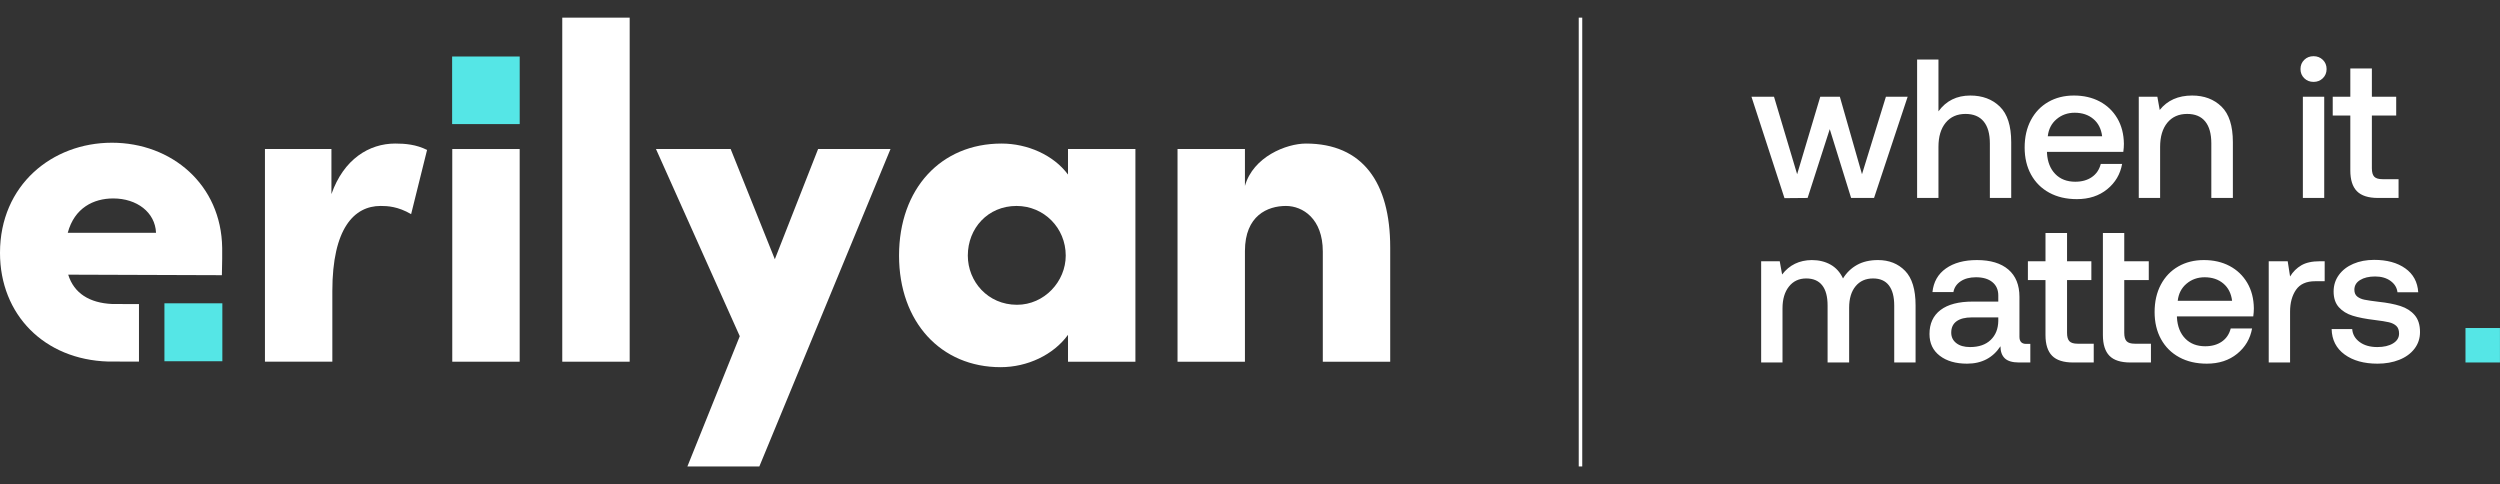
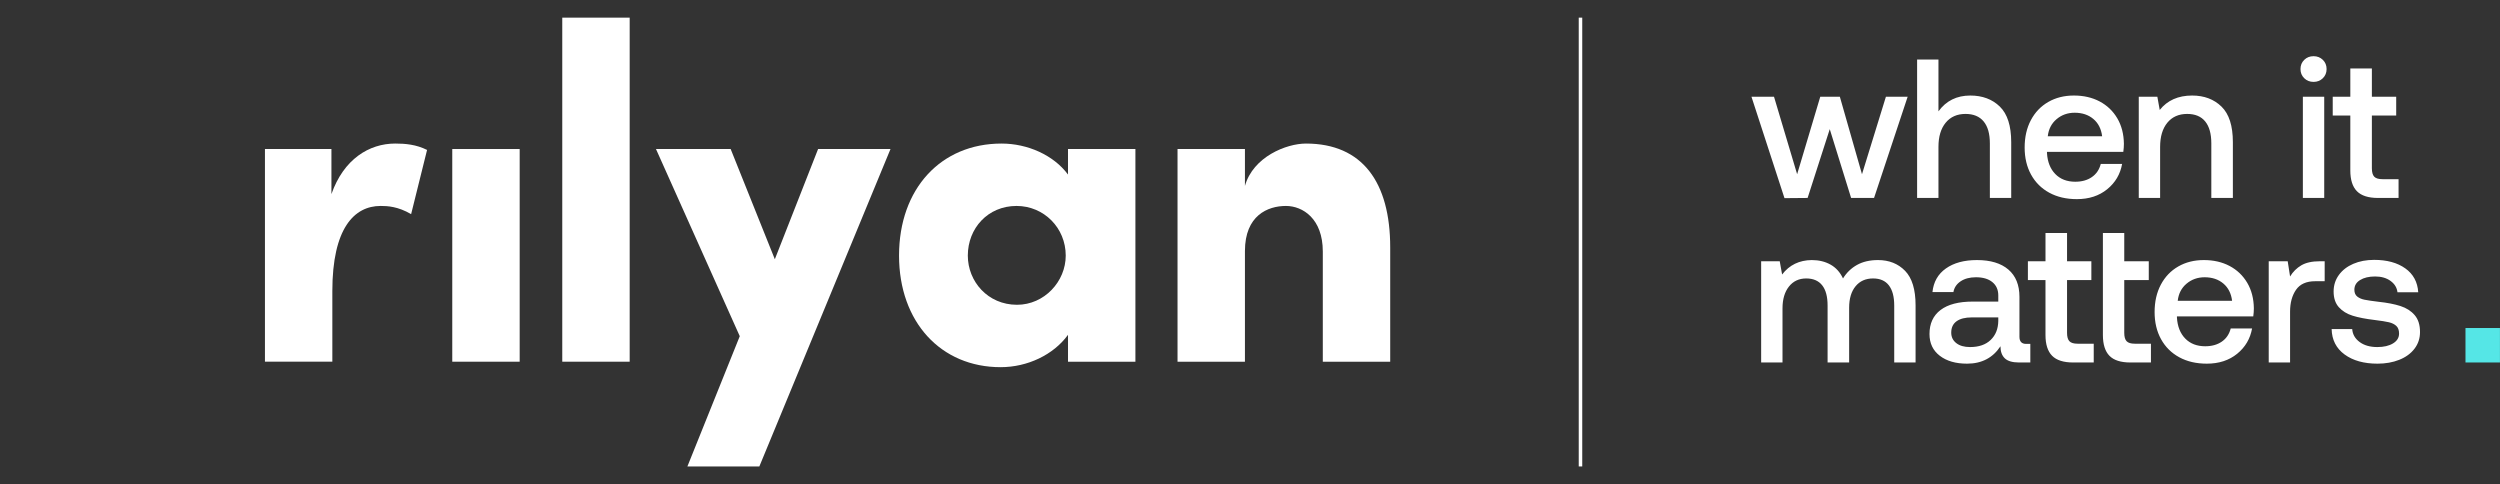
<svg xmlns="http://www.w3.org/2000/svg" width="100%" height="100%" viewBox="0 0 12025 2329" xml:space="preserve" style="fill-rule:evenodd;clip-rule:evenodd;stroke-miterlimit:10;">
  <rect x="0" y="0" width="12025" height="2329" fill="#333333" stroke="none" />
  <g>
    <g>
      <path d="M2054.19,721.187l-76.678,308.857c-63.504,-37.245 -113.921,-39.434 -146.747,-39.434c-127.051,0 -232.22,107.355 -232.22,409.647l-0,339.534l-324.171,-0l-0,-1022.98l319.796,-0l0,216.86c59.168,-168.673 181.801,-243.163 306.666,-243.163c48.185,0 100.79,4.377 153.354,30.68" style="fill:#fff;fill-rule:nonzero;" />
      <rect x="2175.4" y="716.802" width="324.217" height="1022.98" style="fill:#fff;" />
      <rect x="2704.52" y="84.869" width="324.217" height="1654.91" style="fill:#fff;" />
      <path d="M3935.03,716.807l348.287,0l-630.883,1526.81l-346.099,-0l251.916,-626.504l-403.04,-900.307l359.23,0l212.483,530.091l208.106,-530.091Z" style="fill:#fff;fill-rule:nonzero;" />
      <path d="M5126.16,1229.39c0,-133.617 -105.169,-238.786 -236.597,-238.786c-137.993,0 -234.367,107.358 -234.367,238.786c0,124.862 96.374,236.597 236.556,236.597c131.433,-0 234.408,-111.735 234.408,-236.597m10.942,-512.584l324.215,0l0,1022.98l-324.215,0l0,-129.236c-70.112,96.369 -194.975,155.539 -324.217,155.539c-286.928,0 -488.469,-216.857 -488.469,-536.697c0,-322.026 201.541,-538.886 492.89,-538.886c124.821,-0 249.684,54.793 319.796,148.976l0,-122.674Z" style="fill:#fff;fill-rule:nonzero;" />
      <path d="M6686.91,1189.96l-0,549.828l-324.217,-0l-0,-530.135c-0,-157.687 -96.372,-219.046 -177.427,-219.046c-87.618,0 -197.12,45.996 -197.12,216.858l0,532.323l-324.217,-0l-0,-1022.98l324.217,-0l0,177.426c39.433,-140.181 199.309,-203.729 293.494,-203.729c271.653,0 405.27,186.224 405.27,499.456" style="fill:#fff;fill-rule:nonzero;" />
-       <rect x="2174.73" y="271.807" width="325.057" height="325.057" style="fill:#55e6e6;" />
-       <path d="M750.485,1119.62c-4.292,-98.645 -92.208,-165.097 -205.876,-165.097c-94.309,-0 -186.517,45.03 -218.709,165.097l424.585,-0Zm316.807,204.024l-739.248,-2.527c28.114,90.232 103.066,136.015 210.883,141.07c7.449,0.334 129.535,0.503 129.535,0.503l-0,276.619c-0,-0 -141.572,-0.129 -148.219,-0.298c-306.625,-9.047 -520.243,-224.897 -520.243,-522.894c-0,-325.941 250.858,-529.626 538.213,-529.626c287.306,0 526.261,201.204 530.509,505.64c0.381,26.218 0.129,72.299 -1.43,131.513" style="fill:#fff;fill-rule:nonzero;" />
-       <rect x="790.876" y="1458.91" width="278.64" height="278.637" style="fill:#55e6e6;" />
    </g>
    <g>
      <path d="M9163.47,1302.74c-33.603,-34.554 -77.033,-51.831 -130.29,-51.831c-39.309,-0 -72.911,7.767 -100.808,23.3c-27.896,15.533 -50.404,37.248 -67.522,65.145c-13.949,-29.799 -33.92,-51.989 -59.915,-66.572c-25.994,-14.582 -56.11,-21.873 -90.346,-21.873c-60.232,0.634 -107.783,23.775 -142.653,69.424l-11.413,-63.718l-89.396,0l0,486.922l102.711,0l-0,-260.579c-0,-43.747 10.302,-78.618 30.908,-104.612c20.605,-25.995 48.343,-38.992 83.214,-38.992c33.603,-0 59.122,10.937 76.557,32.81c17.435,21.873 26.153,54.367 26.153,97.48l0,273.893l103.661,0l0,-263.432c0,-43.747 10.303,-78.142 30.908,-103.186c20.606,-25.043 48.661,-37.565 84.166,-37.565c33.602,-0 58.963,11.095 76.081,33.286c17.119,22.19 25.678,54.525 25.678,97.004l-0,273.893l102.71,0l0,-274.844c0,-76.082 -16.801,-131.4 -50.404,-165.953Zm602.374,351.401l-19.971,0c-21.557,0 -32.335,-11.412 -32.335,-34.236l-0,-192.106c-0,-57.062 -17.752,-100.808 -53.257,-131.241c-35.505,-30.433 -85.909,-45.649 -151.212,-45.649c-61.5,-0 -111.27,13.473 -149.31,40.418c-38.041,26.946 -59.598,64.828 -64.67,113.647l100.808,0c3.804,-21.556 15.375,-38.833 34.713,-51.83c19.337,-12.998 43.905,-19.496 73.704,-19.496c33.602,-0 59.914,7.766 78.934,23.3c19.021,15.533 28.531,36.931 28.531,64.194l-0,29.481l-122.682,0c-67.839,0 -119.511,13.473 -155.016,40.419c-35.505,26.945 -53.257,65.461 -53.257,115.548c-0,44.381 16.484,79.252 49.453,104.613c32.969,25.36 76.716,38.04 131.241,38.04c70.375,0 123.949,-27.896 160.722,-83.689c0,25.36 6.974,44.698 20.923,58.012c13.948,13.314 36.772,19.971 68.473,19.971l54.208,0l0,-89.396Zm-154.065,-127.436l-0,17.118c-0.634,38.041 -12.839,68.474 -36.614,91.298c-23.776,22.825 -56.903,34.237 -99.382,34.237c-27.897,-0 -49.929,-6.34 -66.096,-19.021c-16.167,-12.68 -24.251,-29.481 -24.251,-50.404c0,-24.092 8.559,-42.32 25.678,-54.683c17.118,-12.364 41.528,-18.545 73.228,-18.545l127.437,-0Zm227.005,-179.743l-0,264.384c-0,45.014 10.619,78.3 31.859,99.857c21.239,21.556 55,32.334 101.283,32.334l98.906,0l0,-90.347l-77.983,0c-18.387,0 -31.384,-3.962 -38.992,-11.887c-7.608,-7.925 -11.412,-21.398 -11.412,-40.419l-0,-253.922l116.975,-0l0,-90.347l-116.975,0l-0,-135.996l-103.661,0l-0,135.996l-84.641,0l-0,90.347l84.641,-0Zm276.168,-226.343l-0,490.727c-0,45.014 10.461,78.3 31.383,99.857c20.923,21.556 54.525,32.334 100.808,32.334l98.907,0l-0,-90.347l-77.984,0c-18.386,0 -31.384,-3.962 -38.992,-11.887c-7.608,-7.925 -11.412,-21.398 -11.412,-40.419l-0,-253.922l117.926,-0l0,-90.347l-117.926,0l-0,-135.996l-102.71,0Zm278.636,248.692c-19.972,37.724 -29.957,81.629 -29.957,131.716c-0,49.453 10.302,92.883 30.908,130.29c20.605,37.407 49.77,66.413 87.494,87.018c37.723,20.606 81.946,30.908 132.667,30.908c58.329,0 106.99,-15.85 145.982,-47.551c38.991,-31.7 62.925,-72.277 71.802,-121.73l-102.711,-0c-6.974,27.262 -21.239,48.343 -42.796,63.243c-21.556,14.899 -48.185,22.349 -79.885,22.349c-39.943,-0 -71.961,-12.364 -96.053,-37.09c-24.093,-24.727 -37.407,-58.329 -39.943,-100.808l-0,-5.706l367.094,-0c1.902,-13.315 2.853,-26.312 2.853,-38.992c-0.634,-46.917 -11.254,-87.811 -31.859,-122.682c-20.606,-34.871 -48.819,-61.816 -84.641,-80.836c-35.822,-19.021 -77.191,-28.531 -124.108,-28.531c-46.283,-0 -87.336,10.303 -123.157,30.908c-35.822,20.606 -63.719,49.77 -83.69,87.494Zm342.842,77.508l-261.53,0c3.804,-34.237 17.911,-61.658 42.32,-82.263c24.41,-20.606 53.416,-30.908 87.019,-30.908c36.138,-0 66.096,9.985 89.871,29.957c23.776,19.971 37.882,47.709 42.32,83.214Zm445.261,-190.204l-22.825,0c-37.406,0 -67.205,6.499 -89.396,19.496c-22.19,12.997 -40.259,30.908 -54.208,53.733l-11.412,-73.229l-91.298,0l0,486.922l102.71,0l0,-244.412c0,-42.479 9.51,-77.508 28.531,-105.088c19.02,-27.579 49.77,-41.369 92.249,-41.369l45.649,0l-0,-96.053Zm132.372,326.2l-98.906,-0c1.268,51.989 22.032,92.724 62.292,122.206c40.259,29.482 93.041,44.222 158.345,44.222c38.674,0 73.545,-6.181 104.612,-18.544c31.067,-12.364 55.476,-30.116 73.228,-53.258c17.753,-23.141 26.629,-49.928 26.629,-80.361c-0,-34.236 -8.559,-61.341 -25.678,-81.312c-17.118,-19.971 -39.942,-34.554 -68.473,-43.747c-28.531,-9.193 -63.718,-16.009 -105.563,-20.447c-31.067,-3.804 -53.574,-7.132 -67.523,-9.986c-13.948,-2.853 -25.519,-7.925 -34.712,-15.216c-9.193,-7.291 -13.79,-18.228 -13.79,-32.81c0,-19.654 9.193,-35.188 27.58,-46.6c18.386,-11.412 42.479,-17.118 72.277,-17.118c29.799,-0 54.526,7.132 74.18,21.398c19.654,14.265 30.75,32.493 33.286,54.683l99.857,0c-3.17,-49.453 -23.934,-87.811 -62.292,-115.073c-38.358,-27.263 -88.286,-40.894 -149.786,-40.894c-37.407,-0 -70.851,6.34 -100.333,19.02c-29.481,12.681 -52.623,30.591 -69.424,53.733c-16.801,23.141 -25.202,49.612 -25.202,79.41c0,31.701 8.401,56.903 25.202,75.606c16.801,18.704 38.992,32.335 66.571,40.894c27.58,8.559 62.609,15.375 105.088,20.447c31.067,3.804 54.05,7.45 68.949,10.937c14.899,3.487 26.787,9.351 35.664,17.594c8.876,8.242 13.314,20.605 13.314,37.089c-0,19.655 -9.669,35.347 -29.006,47.076c-19.338,11.729 -44.54,17.594 -75.606,17.594c-34.871,-0 -63.243,-8.084 -85.117,-24.251c-21.873,-16.168 -33.761,-36.932 -35.663,-62.292Z" style="fill:#fff;fill-rule:nonzero;" />
      <path d="M8424.52,465.225l158.821,487.874l111.269,-0.951l106.514,-330.955l102.711,330.955l110.318,-0l161.673,-486.923l-104.612,0l-115.073,372.8l-106.515,-372.8l-94.151,0l-111.269,372.8l-111.269,-372.8l-108.417,0Zm1194.76,47.551c-36.455,-35.504 -83.848,-53.257 -142.177,-53.257c-65.304,0 -116.342,25.361 -153.114,76.082l-0,-249.167l-102.711,-0l0,665.714l102.711,-0l-0,-246.315c-0,-48.819 11.57,-87.335 34.712,-115.549c23.141,-28.213 55,-42.32 95.577,-42.32c38.041,0 67.047,12.046 87.019,36.139c19.971,24.092 29.957,59.28 29.957,105.563l-0,262.482l102.71,-0l-0,-268.188c-0,-78.618 -18.228,-135.679 -54.684,-171.184Zm149.206,65.145c-19.972,37.724 -29.957,81.629 -29.957,131.716c-0,49.454 10.302,92.883 30.908,130.29c20.605,37.407 49.77,66.413 87.494,87.019c37.723,20.605 81.946,30.908 132.667,30.908c58.329,-0 106.99,-15.851 145.981,-47.551c38.992,-31.701 62.926,-72.278 71.802,-121.731l-102.71,0c-6.974,27.263 -21.239,48.344 -42.796,63.243c-21.556,14.899 -48.185,22.349 -79.885,22.349c-39.943,-0 -71.961,-12.363 -96.053,-37.09c-24.093,-24.726 -37.407,-58.329 -39.943,-100.808l-0,-5.706l367.094,-0c1.902,-13.314 2.853,-26.312 2.853,-38.992c-0.634,-46.917 -11.254,-87.811 -31.86,-122.682c-20.605,-34.87 -48.819,-61.816 -84.64,-80.836c-35.822,-19.021 -77.192,-28.531 -124.108,-28.531c-46.283,0 -87.336,10.303 -123.158,30.908c-35.821,20.606 -63.718,49.77 -83.689,87.494Zm342.843,77.508l-261.531,0c3.804,-34.236 17.911,-61.657 42.32,-82.263c24.41,-20.605 53.416,-30.908 87.019,-30.908c36.138,-0 66.095,9.986 89.871,29.957c23.775,19.971 37.882,47.71 42.321,83.214Zm574.123,-142.653c-36.456,-35.504 -83.531,-53.257 -141.227,-53.257c-67.205,0 -119.194,23.142 -155.967,69.425l-11.412,-63.719l-89.396,0l-0,486.923l102.71,-0l0,-245.364c0,-49.453 11.571,-88.286 34.712,-116.5c23.142,-28.213 55.001,-42.32 95.578,-42.32c38.041,0 66.888,12.046 86.543,36.139c19.654,24.092 29.481,59.28 29.481,105.563l0,262.482l103.661,-0l0,-268.188c0,-78.618 -18.228,-135.679 -54.683,-171.184Zm487.385,-224.916c-12.047,-11.729 -26.946,-17.594 -44.698,-17.594c-17.753,0 -32.652,5.865 -44.698,17.594c-12.047,11.729 -18.07,26.47 -18.07,44.223c0,17.752 6.023,32.493 18.07,44.222c12.046,11.729 26.945,17.594 44.698,17.594c17.752,-0 32.651,-5.865 44.698,-17.594c12.046,-11.729 18.069,-26.47 18.069,-44.222c0,-17.753 -6.023,-32.494 -18.069,-44.223Zm-96.053,177.365l-0,486.923l102.71,-0l-0,-486.923l-102.71,0Zm228.234,90.347l0,264.384c0,45.015 10.62,78.3 31.859,99.857c21.24,21.556 55.001,32.335 101.284,32.335l98.906,-0l0,-90.347l-77.984,-0c-18.386,-0 -31.383,-3.963 -38.991,-11.888c-7.609,-7.925 -11.413,-21.398 -11.413,-40.418l0,-253.923l116.976,0l-0,-90.347l-116.976,0l0,-135.996l-103.661,0l0,135.996l-84.641,0l0,90.347l84.641,0Z" style="fill:#fff;fill-rule:nonzero;" />
    </g>
    <path d="M7602.14,2243.62l-0,-2158.75" style="fill:none;fill-rule:nonzero;stroke:#fff;stroke-width:16.89px;" />
    <rect x="11859" y="1577.75" width="165.779" height="165.779" style="fill:#55e6e6;" />
  </g>
</svg>